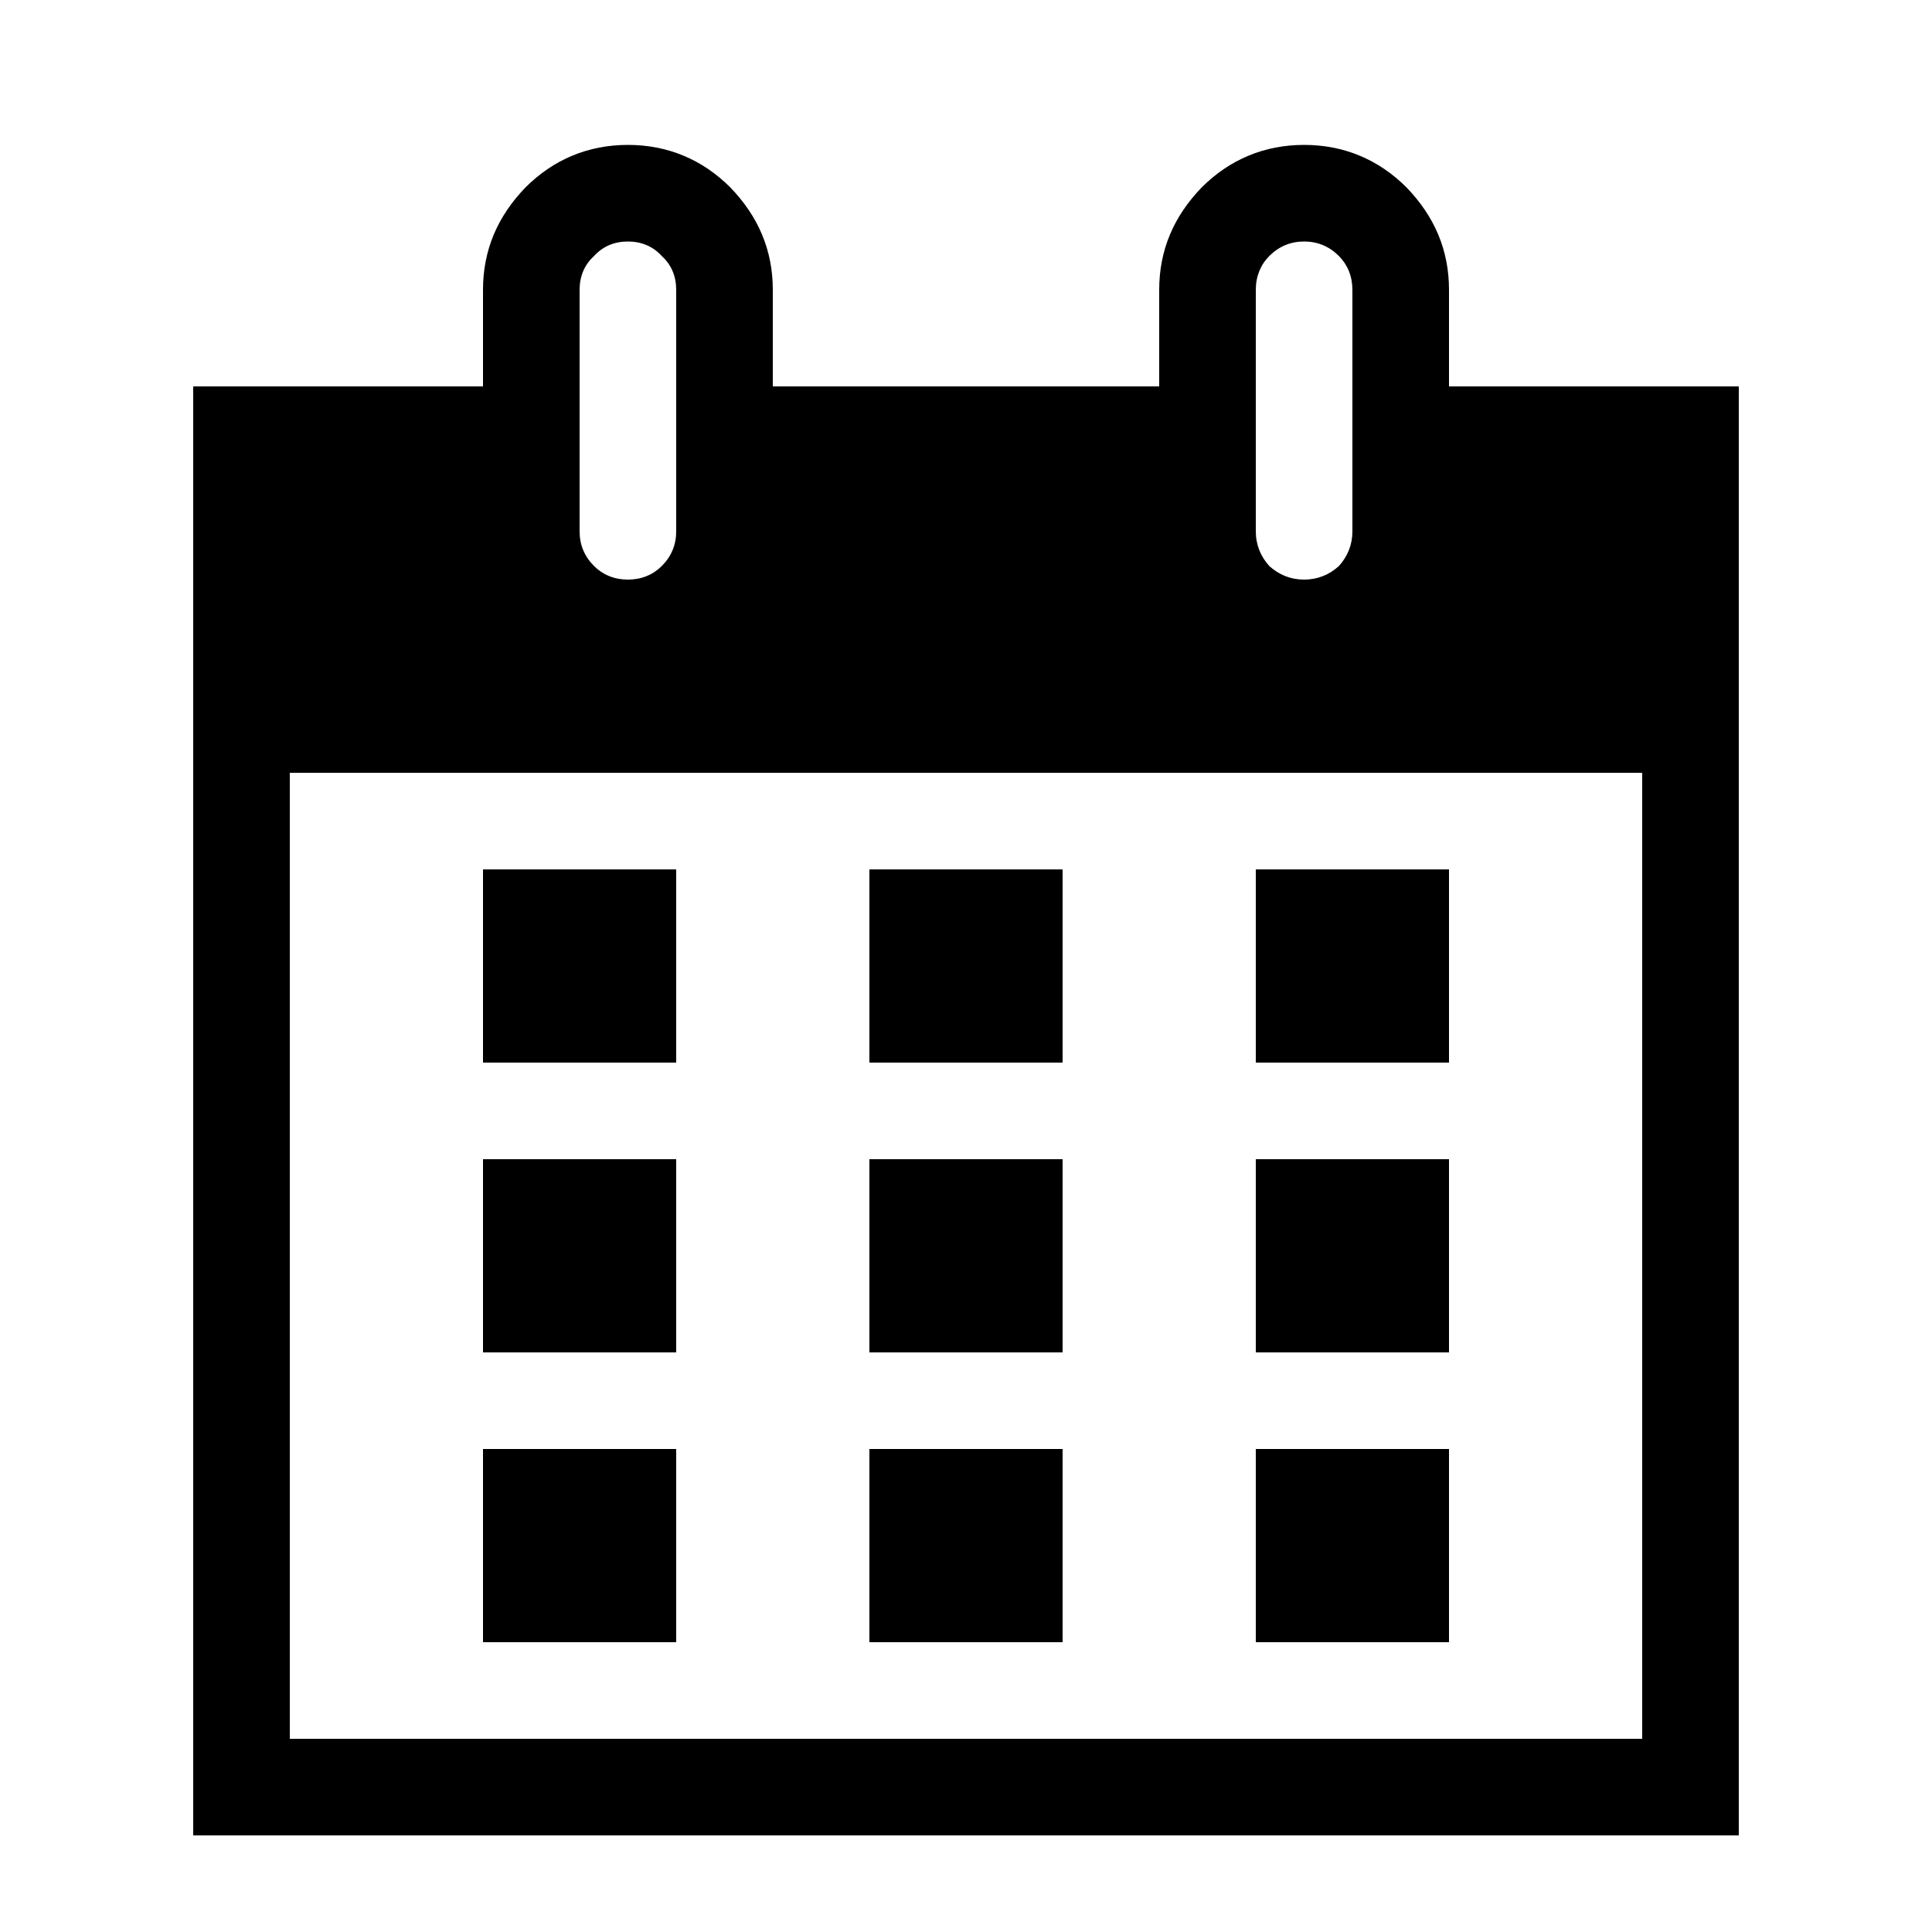
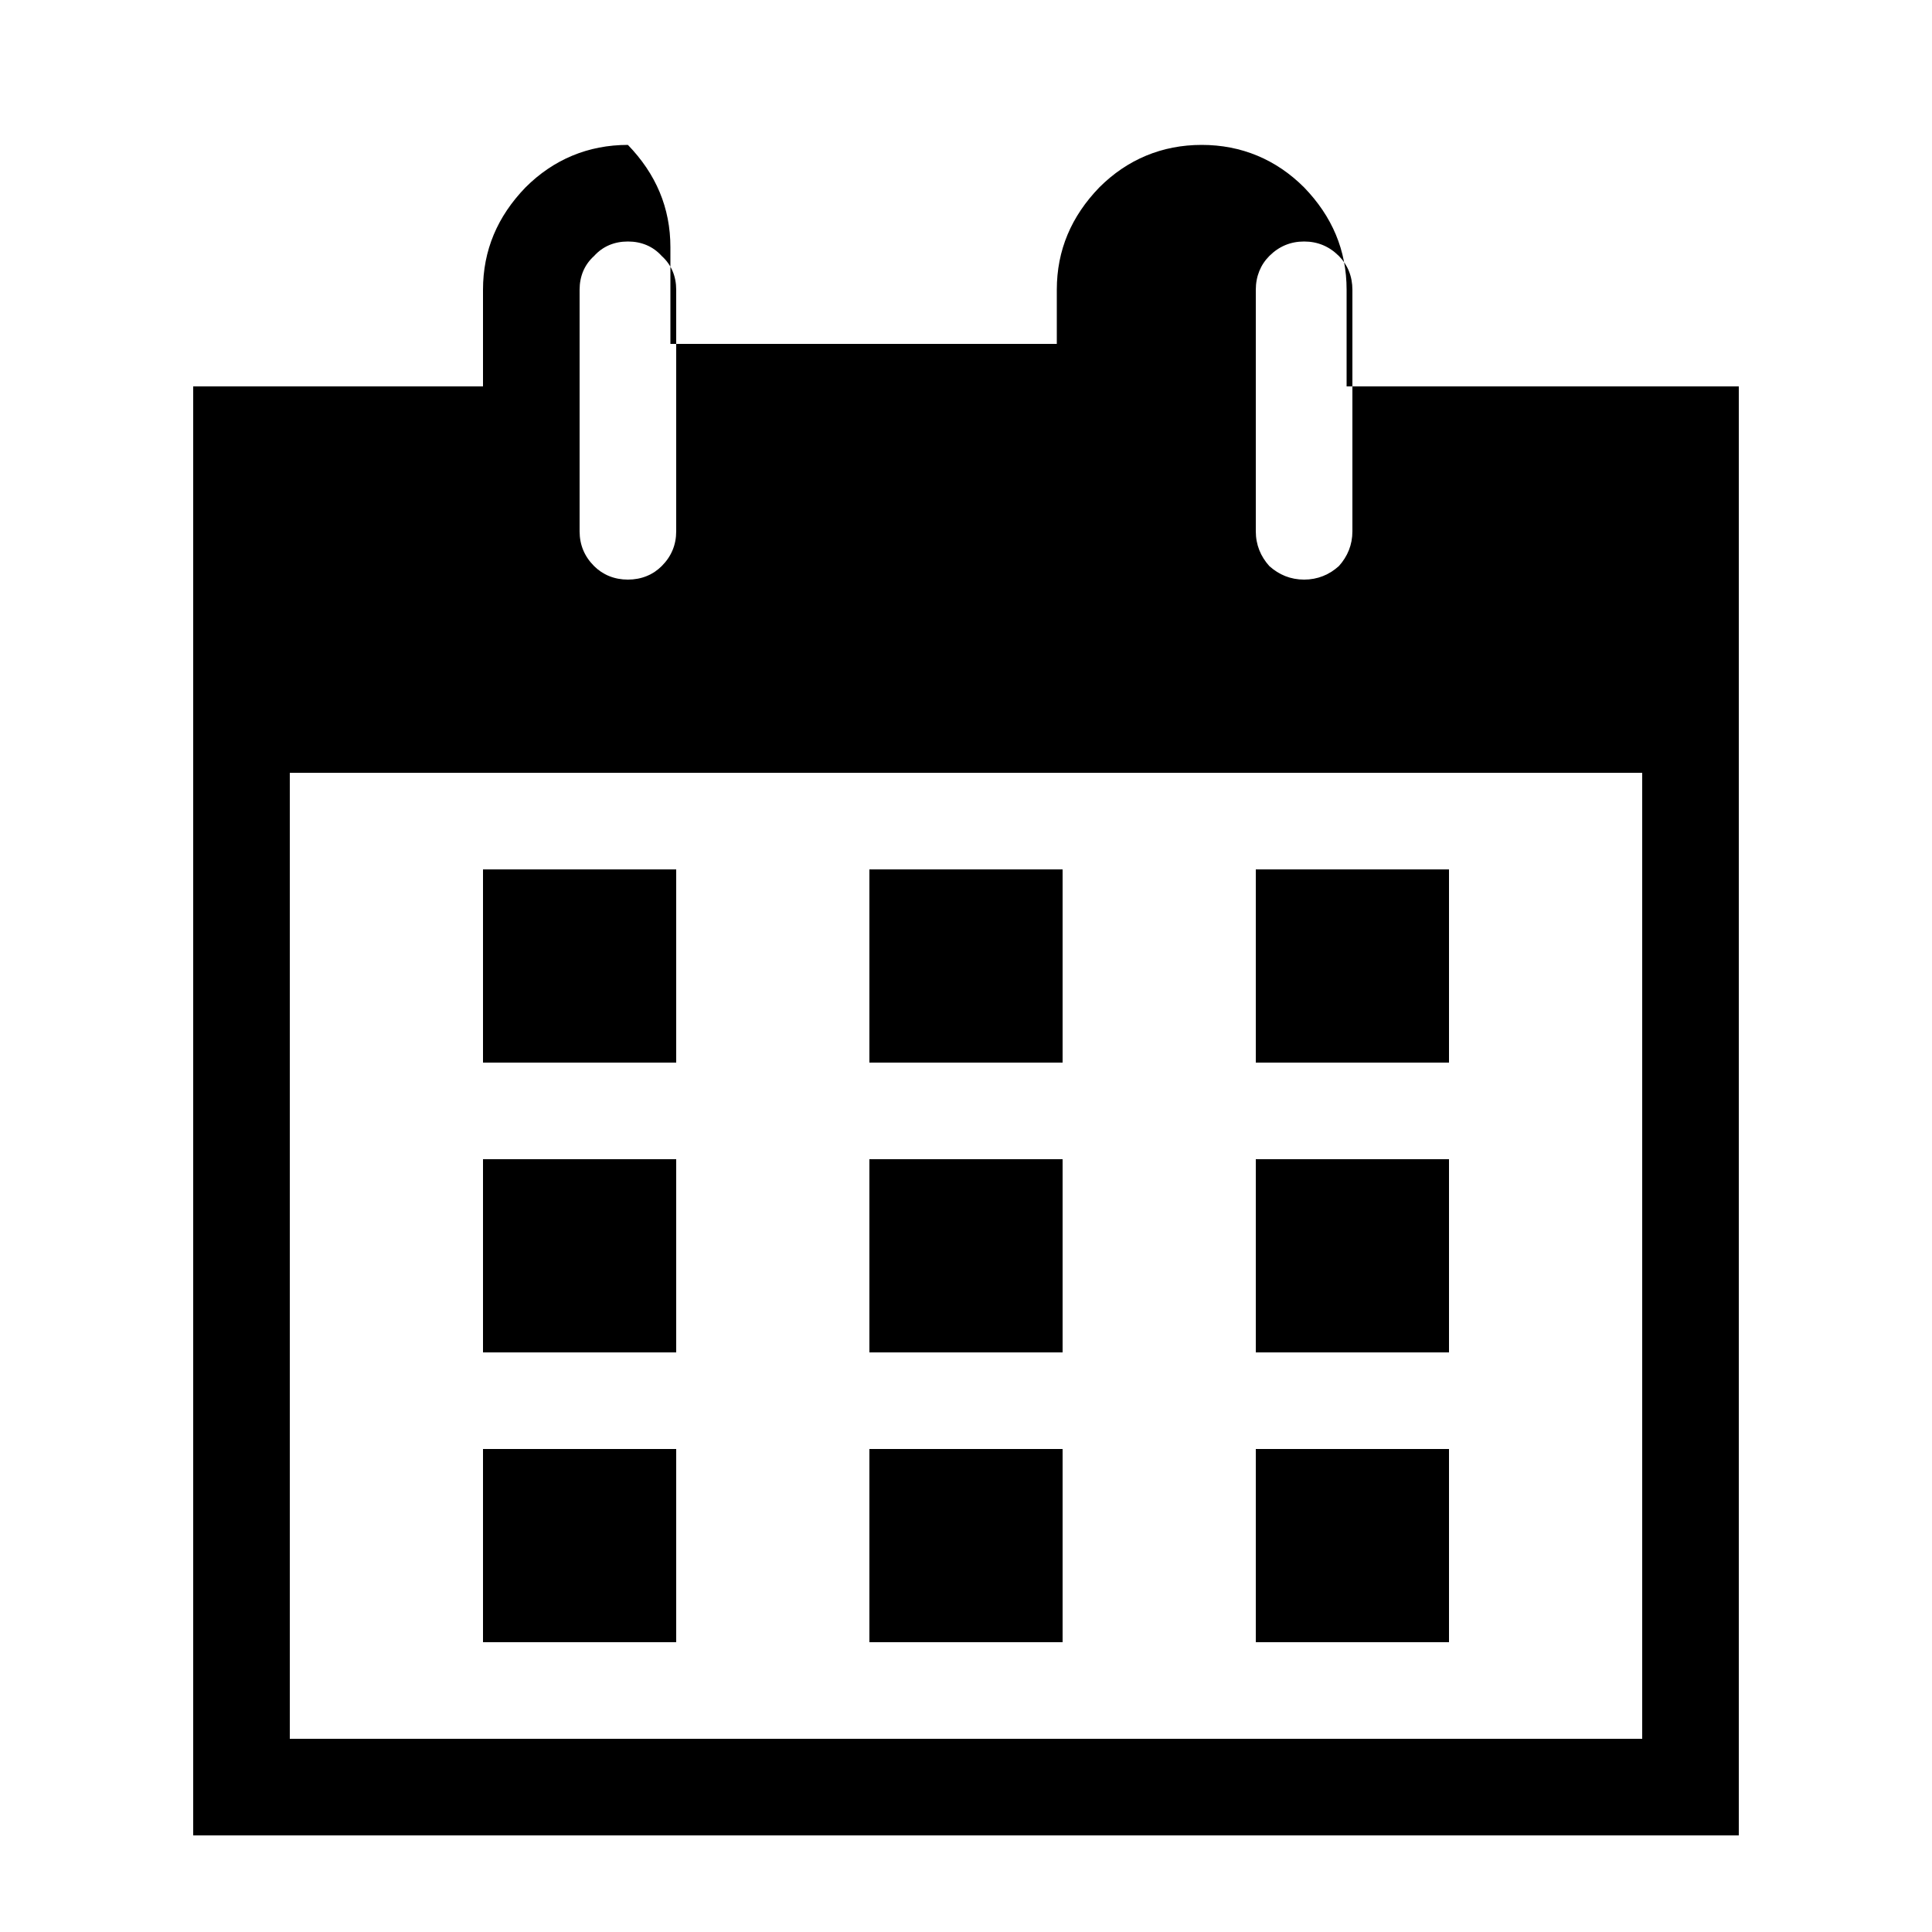
<svg xmlns="http://www.w3.org/2000/svg" aria-hidden="true" role="img" focusable="false" class="dashicon dashicons-calendar-alt" width="20" height="20" viewBox="0 0 20 20">
-   <path d="M15 4h3v15H2V4h3V3c0-.41.15-.76.44-1.06.29-.29.65-.44 1.06-.44s.77.15 1.06.44c.29.3.44.65.44 1.06v1h4V3c0-.41.15-.76.44-1.06.29-.29.65-.44 1.06-.44s.77.15 1.06.44c.29.3.44.65.44 1.06v1zM6 3v2.5c0 .14.05.26.15.36.09.09.21.14.35.14s.26-.05.35-.14c.1-.1.15-.22.15-.36V3c0-.14-.05-.26-.15-.35-.09-.1-.21-.15-.35-.15s-.26.05-.35.15c-.1.09-.15.21-.15.35zm7 0v2.5c0 .14.05.26.14.36.1.09.22.14.36.14s.26-.05.36-.14c.09-.1.14-.22.14-.36V3c0-.14-.05-.26-.14-.35-.1-.1-.22-.15-.36-.15s-.26.05-.36.15c-.09.09-.14.21-.14.35zm4 15V8H3v10h14zM7 9v2H5V9h2zm2 0h2v2H9V9zm4 2V9h2v2h-2zm-6 1v2H5v-2h2zm2 0h2v2H9v-2zm4 2v-2h2v2h-2zm-6 1v2H5v-2h2zm4 2H9v-2h2v2zm4 0h-2v-2h2v2z" />
+   <path d="M15 4h3v15H2V4h3V3c0-.41.15-.76.44-1.06.29-.29.65-.44 1.06-.44c.29.3.44.65.44 1.06v1h4V3c0-.41.15-.76.44-1.06.29-.29.65-.44 1.06-.44s.77.15 1.06.44c.29.3.44.65.44 1.06v1zM6 3v2.5c0 .14.05.26.15.36.09.09.21.14.35.14s.26-.05.35-.14c.1-.1.15-.22.15-.36V3c0-.14-.05-.26-.15-.35-.09-.1-.21-.15-.35-.15s-.26.05-.35.15c-.1.09-.15.21-.15.35zm7 0v2.5c0 .14.05.26.14.36.1.09.22.14.36.14s.26-.05.36-.14c.09-.1.14-.22.14-.36V3c0-.14-.05-.26-.14-.35-.1-.1-.22-.15-.36-.15s-.26.05-.36.15c-.09.09-.14.21-.14.35zm4 15V8H3v10h14zM7 9v2H5V9h2zm2 0h2v2H9V9zm4 2V9h2v2h-2zm-6 1v2H5v-2h2zm2 0h2v2H9v-2zm4 2v-2h2v2h-2zm-6 1v2H5v-2h2zm4 2H9v-2h2v2zm4 0h-2v-2h2v2z" />
</svg>